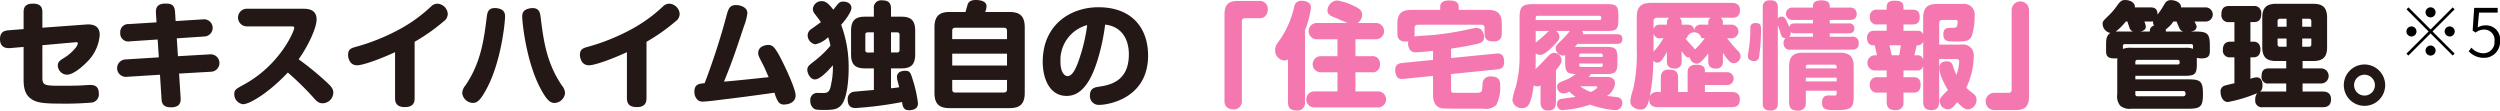
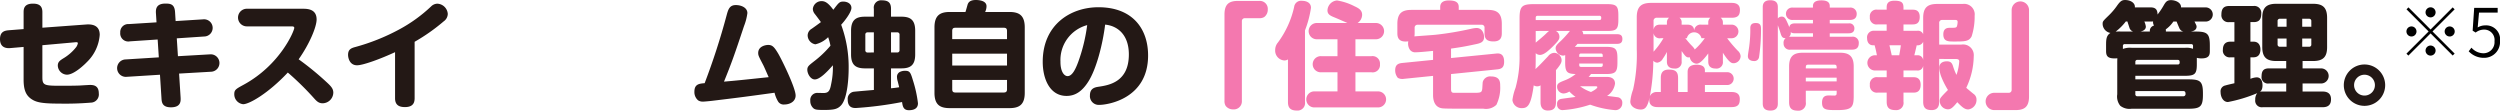
<svg xmlns="http://www.w3.org/2000/svg" width="447.239" height="19.796" viewBox="0 0 447.239 19.796">
  <g id="sec05-text03" transform="translate(-784.624 -7917.589)">
    <path id="パス_6378" data-name="パス 6378" d="M792.205,7931.432c0,1.463.392,1.5,3.523,1.5.1,0,2.759,0,3.46-.062.35-.02,1.319-.083,1.566-.083.639,0,1.545.124,1.545,1.5a1.468,1.468,0,0,1-1.237,1.648,56.749,56.749,0,0,1-5.973.186c-3.3,0-4.12-.31-4.924-.865-.823-.6-1.318-1.463-1.318-3.4v-5.871l-2.389.206c-.722.063-1.834-.082-1.834-1.606,0-1.36.865-1.525,1.586-1.586l2.637-.206v-3.029c0-.6.1-1.524,1.669-1.524,1.2,0,1.689.494,1.689,1.524v2.782l7.869-.577c1.462-.1,2.389.432,2.389,1.854a7.522,7.522,0,0,1-2.286,4.861c-.329.35-2.266,2.266-3.584,2.266a1.686,1.686,0,0,1-1.628-1.627c0-.659.391-.907.928-1.257a8.314,8.314,0,0,0,2.368-2.059,1.856,1.856,0,0,0,.289-.66c0-.226-.165-.226-.6-.185l-5.747.515Z" fill="#231815" />
    <path id="パス_6379" data-name="パス 6379" d="M812.522,7919.979c-.061-.845.1-1.751,1.71-1.751.948,0,1.627.144,1.71,1.544l.1,1.586,4.923-.308a1.539,1.539,0,1,1,.185,3.069l-4.9.329.206,3.194,5.727-.33a1.559,1.559,0,1,1,.185,3.111l-5.706.329.268,4.223c.041.659.1,1.813-1.731,1.813-1.586,0-1.647-.948-1.688-1.628l-.269-4.2-5.953.371a1.559,1.559,0,1,1-.186-3.11l5.933-.371-.206-3.194-4.964.33a1.446,1.446,0,0,1-1.73-1.565,1.426,1.426,0,0,1,1.524-1.524l4.964-.31Z" fill="#231815" />
    <path id="パス_6380" data-name="パス 6380" d="M828.822,7922.307a1.577,1.577,0,1,1,0-3.153h10.011c.886,0,2.431.1,2.431,1.916,0,1.339-1.277,4.388-3.213,7.127a52.059,52.059,0,0,1,4.943,4.038c.906.825,1.257,1.236,1.257,1.957a1.943,1.943,0,0,1-1.916,1.874c-.762,0-1.133-.453-1.689-1.071a51.213,51.213,0,0,0-4.532-4.429c-3.5,3.729-6.9,5.665-7.992,5.665a1.783,1.783,0,0,1-1.587-1.812c0-.763.31-.927,1.669-1.669,6.592-3.584,9.064-9.661,9.064-10.176,0-.267-.309-.267-.495-.267Z" fill="#231815" />
    <path id="パス_6381" data-name="パス 6381" d="M858.8,7935.14c0,.762-.227,1.606-1.731,1.606-1.112,0-1.771-.412-1.771-1.586v-8.239c-2.616,1.215-5.727,2.348-6.8,2.348-1.3,0-1.606-1.277-1.606-1.874,0-.99.6-1.2,1.235-1.38a36.981,36.981,0,0,0,7.828-3.112,26.657,26.657,0,0,0,5.809-4.181,1.639,1.639,0,0,1,1.071-.474,1.963,1.963,0,0,1,1.895,1.834,1.665,1.665,0,0,1-.72,1.318,33.579,33.579,0,0,1-5.212,3.666Z" fill="#231815" />
-     <path id="パス_6382" data-name="パス 6382" d="M874.979,7920.535c0,.947-.639,7.725-3.111,12.566-1.381,2.718-2.018,2.9-2.7,2.9a2,2,0,0,1-1.854-1.731,2.272,2.272,0,0,1,.556-1.379c2.679-3.894,3.3-7.911,3.812-12.092.1-.865.206-1.772,1.483-1.772a2.066,2.066,0,0,1,.433.041C874.875,7919.258,874.979,7920.02,874.979,7920.535Zm4.9-1.5c1.257,0,1.38.886,1.483,1.792.494,4,1.051,8.055,3.79,12.072a2.2,2.2,0,0,1,.557,1.359,1.976,1.976,0,0,1-1.855,1.751c-.72,0-1.379-.329-2.7-2.9-2.451-4.841-3.11-11.639-3.11-12.545,0-.392,0-1.257,1.4-1.484C879.634,7919.052,879.8,7919.031,879.881,7919.031Z" fill="#231815" />
-     <path id="パス_6383" data-name="パス 6383" d="M900.28,7935.14c0,.762-.226,1.606-1.73,1.606-1.113,0-1.772-.412-1.772-1.586v-8.239c-2.616,1.215-5.726,2.348-6.8,2.348-1.3,0-1.606-1.277-1.606-1.874,0-.99.6-1.2,1.235-1.38a36.981,36.981,0,0,0,7.828-3.112,26.656,26.656,0,0,0,5.809-4.181,1.639,1.639,0,0,1,1.071-.474,1.964,1.964,0,0,1,1.9,1.834,1.663,1.663,0,0,1-.721,1.318,33.526,33.526,0,0,1-5.212,3.666Z" fill="#231815" />
    <path id="パス_6384" data-name="パス 6384" d="M914.6,7920.37c.289-1.071.515-1.875,1.668-1.875.948,0,2.06.453,2.06,1.443a9.692,9.692,0,0,1-.6,2.306c-1.669,5.027-2.2,6.551-3.585,9.95,2.6-.226,3.153-.289,7.994-.8-.227-.5-.825-1.9-.99-2.2-.782-1.5-.885-1.69-.885-2.123,0-1.235,1.379-1.441,1.771-1.441.722,0,1.051.288,1.772,1.482.556.908,3.152,6.161,3.152,7.561,0,1.133-1.112,1.606-1.978,1.606a1.173,1.173,0,0,1-1.133-.494,5.565,5.565,0,0,1-.659-1.606c-5.109.7-5.685.782-10.63,1.38-.432.061-1.792.206-2.142.206a1.525,1.525,0,0,1-.906-.227,1.935,1.935,0,0,1-.66-1.545c0-1.359.866-1.442,1.834-1.524A123.016,123.016,0,0,0,914.6,7920.37Z" fill="#231815" />
    <path id="パス_6385" data-name="パス 6385" d="M930.388,7931.8c-.783,0-1.339-1.051-1.339-1.731,0-.577.288-.783,1.092-1.421a18.39,18.39,0,0,0,3.048-2.884,10.667,10.667,0,0,0-.412-1.525,4.787,4.787,0,0,1-2.286,1.278,1.64,1.64,0,0,1-1.381-1.627,1.393,1.393,0,0,1,.722-1.154c.268-.185,1.421-1.01,1.647-1.195-.165-.247-.947-1.277-1.112-1.483a1.462,1.462,0,0,1-.329-.886,1.551,1.551,0,0,1,1.566-1.38c.638,0,1.173.309,2.1,1.545.989-1.3,1.112-1.463,1.792-1.463s1.442.351,1.442,1.134c0,.8-1.277,2.41-1.833,3.007a21.811,21.811,0,0,1,1.339,7.869c0,1.277-.144,5.191-1.339,6.53-.659.721-1.339.845-3.111.845-1.256,0-1.523-.063-1.812-.268a1.71,1.71,0,0,1-.6-1.381,1.257,1.257,0,0,1,1.34-1.4c.184,0,.968.02,1.112.02.741-.041,1.05-.308,1.276-1.586a13.854,13.854,0,0,0,.31-3.378C932.757,7930.258,931.335,7931.8,930.388,7931.8Zm9-1.978c-1.586,0-2.513-.514-2.513-2.492v-4.244c0-2,.947-2.513,2.513-2.513h1.565v-1.4a1.31,1.31,0,0,1,1.422-1.525c1.194,0,1.647.454,1.647,1.525v1.4h1.834c1.545,0,2.493.494,2.493,2.513v4.244c0,1.978-.907,2.492-2.493,2.492h-1.834v3.564c.845-.082,1.2-.145,1.463-.186l-.267-1.071a2.737,2.737,0,0,1-.124-.721.965.965,0,0,1,.473-.927,2,2,0,0,1,1.01-.226c.845,0,.968.371,1.4,1.812a21.7,21.7,0,0,1,.866,4c0,1.155-1.113,1.237-1.627,1.237-.989,0-1.113-.721-1.216-1.463a65.378,65.378,0,0,1-8.26,1.071c-.432,0-1.463,0-1.463-1.5a1.272,1.272,0,0,1,1.2-1.421c.536-.061,2.987-.267,3.481-.309v-3.852Zm1.565-2.843v-3.6h-1.092a.382.382,0,0,0-.432.433v2.739a.382.382,0,0,0,.432.432Zm3.069,0h1.092a.39.39,0,0,0,.433-.432v-2.739a.391.391,0,0,0-.433-.433h-1.092Z" fill="#231815" />
    <path id="パス_6386" data-name="パス 6386" d="M965.187,7919.731c1.73,0,2.76.578,2.76,2.761v11.7c0,2.184-1.051,2.74-2.76,2.74H954.558c-1.71,0-2.761-.536-2.761-2.74v-11.7c0-2.183,1.03-2.761,2.761-2.761h2.78c.083-.206.35-1.215.412-1.4.165-.392.494-.742,1.442-.742.227,0,1.915,0,1.915,1.112a2.4,2.4,0,0,1-.247,1.03Zm-.413,4.862v-1.463c0-.391-.143-.576-.576-.576h-8.673c-.412,0-.555.185-.555.576v1.463Zm-9.8,2.6v2.123h9.8v-2.123Zm0,4.7v1.669c0,.371.123.576.555.576H964.2c.433,0,.576-.205.576-.576v-1.669Z" fill="#231815" />
    <path id="パス_6387" data-name="パス 6387" d="M979.3,7932.215c-1.092,1.71-2.308,2.533-3.873,2.533-2.987,0-4.264-3.027-4.264-6.1,0-6.654,4.985-9.764,9.97-9.764,6.056,0,8.879,3.81,8.879,8.631,0,7.7-7.149,8.837-8.755,8.837a1.574,1.574,0,0,1-1.649-1.689c0-1.318.928-1.463,1.608-1.565,1.73-.268,5.355-.8,5.355-5.768,0-3.544-2.039-5.13-4.243-5.336C981.9,7925.479,980.767,7929.948,979.3,7932.215Zm-4.965-3.543c0,1.688.639,2.533,1.277,2.533.845,0,1.443-1.3,1.9-2.533a30.967,30.967,0,0,0,1.606-6.592A6.459,6.459,0,0,0,974.339,7928.672Z" fill="#231815" />
    <path id="パス_6388" data-name="パス 6388" d="M1003.679,7920.185c0-1.9.865-2.431,2.41-2.431h3.81a1.422,1.422,0,0,1,1.525,1.524,1.637,1.637,0,0,1-.639,1.36,1.6,1.6,0,0,1-.886.206h-2.575a.507.507,0,0,0-.535.535v14.255a1.436,1.436,0,0,1-1.545,1.524,1.633,1.633,0,0,1-1.359-.638,1.6,1.6,0,0,1-.206-.886Z" fill="#f478af" />
    <path id="パス_6389" data-name="パス 6389" d="M1018.084,7935.84a1.343,1.343,0,0,1-1.462,1.524c-1.34,0-1.587-.7-1.587-1.524v-7.621a1.225,1.225,0,0,1-.68.184,1.761,1.761,0,0,1-1.606-1.874,2.049,2.049,0,0,1,.494-1.339,16.877,16.877,0,0,0,2.9-6.365,1.243,1.243,0,0,1,1.381-1.092c.227,0,1.627.021,1.627,1.257a18.527,18.527,0,0,1-1.071,4.037Zm12.586-14.131a1.454,1.454,0,1,1,0,2.9h-3.564v3.029h2.864a1.331,1.331,0,0,1,1.524,1.442,1.314,1.314,0,0,1-1.524,1.441h-2.864v3.42h3.956a1.435,1.435,0,1,1,0,2.864h-11.207a1.436,1.436,0,1,1,0-2.864h4.039v-3.42h-2.906a1.444,1.444,0,1,1,0-2.883h2.906v-3.029h-3.585a1.455,1.455,0,1,1,0-2.9h5.377c-.6-.268-1.751-.763-2.184-.947-.824-.33-1.4-.557-1.4-1.319a1.86,1.86,0,0,1,1.709-1.771,10.413,10.413,0,0,1,3.11,1.029c.763.351,1.381.7,1.381,1.545a1.791,1.791,0,0,1-.824,1.463Z" fill="#f478af" />
    <path id="パス_6390" data-name="パス 6390" d="M1044.21,7927.971l8.055-.8c.412-.041,1.441-.145,1.441,1.462,0,.989-.433,1.277-1.174,1.36l-8.322.844v2.7c0,.618.227.659.639.659h3.089c1.586,0,1.751,0,1.854-.7.02-.185.062-1.03.083-1.2a1.356,1.356,0,0,1,1.5-1.03c1.627,0,1.627,1.071,1.627,1.669a6.944,6.944,0,0,1-.68,3.4,2.669,2.669,0,0,1-2.307.7c-4.923,0-6.8,0-7.333-.062-1.69-.185-1.69-1.978-1.69-2.452v-3.357l-5.273.535a1.621,1.621,0,0,1-1.03-.184,2.09,2.09,0,0,1-.473-1.34c0-.988.514-1.236,1.235-1.319l5.541-.555v-1.607c-1.029.1-2.451.247-3.11.247a1.128,1.128,0,0,1-1.072-.515,2,2,0,0,1-.288-1.05,1.778,1.778,0,0,1,.041-.392c-1.751.227-1.957-.7-1.957-1.463v-1.667c0-1.937.886-2.494,2.514-2.494h5.149v-.514c0-.969.825-1.174,1.525-1.174.989,0,1.792.184,1.792,1.174v.514h5.212c1.586,0,2.492.536,2.492,2.494v1.647c0,.618-.1,1.5-1.482,1.5-1.278,0-1.608-.536-1.608-1.5v-.927a.5.5,0,0,0-.556-.556h-11.391a.509.509,0,0,0-.557.556v.947a3.484,3.484,0,0,1-.041.578c.1-.021,3.153-.227,3.749-.288a56.218,56.218,0,0,0,6.386-1.072,5.948,5.948,0,0,1,.969-.144c1.112,0,1.359,1.133,1.359,1.627,0,.865-.6,1.071-1.318,1.236-1.751.371-2.41.515-4.594.824Z" fill="#f478af" />
    <path id="パス_6391" data-name="パス 6391" d="M1064.631,7927.436a.768.768,0,0,1-.412.1,1.393,1.393,0,0,1-1.3-1.276c0-.371.1-.6.968-1.381a21.5,21.5,0,0,0,1.587-1.751h-2.514a1.155,1.155,0,0,1,.639,1.051c0,.391-.1.659-1.319,1.854-.6.576-1.441,1.38-2.163,1.38a1.154,1.154,0,0,1-.762-.31v.372c0,.618,0,1.936-.041,2.471.762-.7,1.525-1.524,2.266-2.306a1.473,1.473,0,0,1,1.092-.6,1.367,1.367,0,0,1,1.318,1.3c0,.288-.02.638-1.01,1.792v5.726c0,1.175-.535,1.5-1.461,1.5-1.237,0-1.3-1.051-1.3-1.5v-3.006a1.029,1.029,0,0,1-.6.185,1.091,1.091,0,0,1-.618-.185c-.474,3.418-1.009,4.078-2.08,4.078a1.634,1.634,0,0,1-1.731-1.442,9.578,9.578,0,0,1,.556-2.183,20.689,20.689,0,0,0,.722-5.851v-6.571c0-2.143.412-2.554,2.533-2.554h13.122c1.71,0,2.018.35,2.018,2.039v.741c0,1.731-.349,2.019-2.018,2.019h-4.47a1.041,1.041,0,0,1,.206.577h6.035c.639,0,.968.227.968.865,0,.783-.556.866-.968.866h-7.065c-.041.061-.371.432-.474.535h5.541c1.751,0,2.08.35,2.08,2.081v.7c0,1.751-.349,2.08-2.08,2.08h-2.657a2.965,2.965,0,0,1-.412.516h3.255c.639,0,1.462.206,1.462,1.214a3.144,3.144,0,0,1-1.421,2.184c.247.021,1.524.186,1.812.227a.961.961,0,0,1,.907,1.071,1.218,1.218,0,0,1-1.4,1.236,16.826,16.826,0,0,1-4.346-.969,19.821,19.821,0,0,1-4.841.969.953.953,0,0,1-1.072-1.051.829.829,0,0,1,.639-.926c.1-.041,2.225-.31,2.657-.371a10.663,10.663,0,0,1-1.112-.968,2.066,2.066,0,0,1-1.03.349,1.2,1.2,0,0,1-1.154-1.214c0-.6.413-.763,1.463-1.175a6.941,6.941,0,0,0,1.854-1.092c-1.5-.041-1.874-.309-1.874-2.08Zm-5.274-6.262h11.372c.329,0,.349-.186.349-.433a.308.308,0,0,0-.349-.33h-11c-.31,0-.372.165-.372.371Zm0,1.956v2.081c.619-.515,1.4-1.153,1.833-1.586a5.639,5.639,0,0,1,.557-.5Zm7.787,4.636h4.2v-.289a.288.288,0,0,0-.329-.309h-3.543a.288.288,0,0,0-.33.309Zm0,1.194v.288c0,.206.1.31.33.31h3.543a.288.288,0,0,0,.329-.31v-.288Zm.144,4.058a7.355,7.355,0,0,0,1.957,1.03c.329-.165,1.133-.6,1.133-.865,0-.165-.227-.165-.371-.165Z" fill="#f478af" />
    <path id="パス_6392" data-name="パス 6392" d="M1085.463,7928.568a1.145,1.145,0,0,1-1.3,1.278c-1.318,0-1.339-.948-1.339-1.278v-1.689a9.066,9.066,0,0,1-.722,1.2,1.344,1.344,0,0,1-.988.721.987.987,0,0,1-.721-.35,34.324,34.324,0,0,1-.618,6.344,1.314,1.314,0,0,1,1.3-.741h.659v-2.513c0-.639.144-1.5,1.421-1.5,1.133,0,1.669.309,1.669,1.5v2.513h1.709v-3.584c0-.824.475-1.3,1.628-1.3.37,0,1.462.041,1.462.988v.351h3.873a1.15,1.15,0,1,1,0,2.286h-3.873v1.257h4.779c.577,0,1.463.124,1.463,1.257,0,.824-.206,1.441-1.463,1.441h-13.224c-.309,0-1.5,0-1.5-1.256,0-.144.041-.33.041-.432-.391,1.812-.865,2.121-1.586,2.121-.782,0-1.854-.453-1.854-1.442a8.4,8.4,0,0,1,.495-2.122,28.675,28.675,0,0,0,.659-7.23v-5.706c0-1.978.885-2.575,2.575-2.575h14.419c.473,0,1.463.083,1.463,1.236,0,.824-.227,1.422-1.463,1.422h-1.978a1.036,1.036,0,0,1,.392.865v.37h1.483a1.218,1.218,0,1,1,0,2.431h-.72a23.057,23.057,0,0,0,1.894,2.224,1.42,1.42,0,0,1,.516.99,1.3,1.3,0,0,1-1.216,1.256c-.351,0-.763,0-1.957-1.875v1.545a1.138,1.138,0,0,1-1.3,1.278c-1.318,0-1.318-.968-1.318-1.278v-1.421c-1.236,1.648-1.71,1.833-2.143,1.833a1.325,1.325,0,0,1-1.153-1.153c-.535.123-.762-.083-1.462-1.112Zm-2.637-6.963a1.045,1.045,0,0,1,.391-.843h-2.163a.554.554,0,0,0-.617.617v1.524c.164-.885.843-.906,1.276-.906h1.113Zm-2.389,5.233a14.371,14.371,0,0,0,1.771-2.41h-.495a1.092,1.092,0,0,1-1.276-.907Zm4.634-6.076a.967.967,0,0,1,.392.843V7922h.947c.412,0,1.215.021,1.3,1.051a1.125,1.125,0,0,1,1.3-1.051h1.215v-.37a1.065,1.065,0,0,1,.371-.865Zm4.532,3.666h-.6a1.327,1.327,0,0,0-2.6,0h-.289c.206.247.6.742,1.03,1.195.495.494.6.659.66.824A11.909,11.909,0,0,0,1089.6,7924.428Z" fill="#f478af" />
    <path id="パス_6393" data-name="パス 6393" d="M1099.662,7922.862a34.156,34.156,0,0,1-.35,4.945.843.843,0,0,1-.948.7c-.329,0-1.051-.145-1.051-.865,0-.309.227-1.566.248-1.833a22.545,22.545,0,0,0,.185-3.235c.021-.783.557-.865,1.01-.865C1099.662,7921.709,1099.662,7922.348,1099.662,7922.862Zm9.29-1.091v-.619h-3.563a1.111,1.111,0,1,1,0-2.2h3.563v-.288c0-.824.783-1.01,1.484-1.01.906,0,1.524.248,1.524,1.01v.288h3.563a1.1,1.1,0,0,1,1.257,1.113c0,1.071-.926,1.091-1.257,1.091h-3.563v.619h3.378a.88.88,0,0,1,1.03.885c0,.845-.721.886-1.03.886h-3.378v.618h3.935a1.074,1.074,0,0,1,1.256,1.153c0,1.031-.7,1.155-1.256,1.155h-10.939a1.084,1.084,0,0,1-1.257-1.113,1.046,1.046,0,0,1,.371-.948c-.473.021-.7-.143-.906-.844-.165-.556-.268-.824-.494-1.462v13.965c0,.372,0,1.3-1.339,1.3-1.3,0-1.36-.844-1.36-1.3v-17.138c0-.37,0-1.3,1.34-1.3,1.359,0,1.359.886,1.359,1.3v1.957a.875.875,0,0,1,.7-.329c.453,0,.618.288.824.679.164.329.433.948.535,1.236.062-.68.742-.7,1.01-.7Zm-3.213,1.771c-.473,0-.618-.082-.762-.227a.94.94,0,0,1-.309.866,1.071,1.071,0,0,1,.288-.021h4v-.618Zm1.936,10.279v2.039a1.311,1.311,0,0,1-1.4,1.525c-1.112,0-1.586-.412-1.586-1.525v-6.385c0-1.937.927-2.452,2.452-2.452h6.653c1.5,0,2.451.5,2.451,2.452v5.232c0,2.06-.288,2.575-2.945,2.575-1.937,0-2.719,0-2.719-1.339,0-1.277.823-1.277,1.277-1.277.164,0,.824.021.968.021.329-.021.371-.186.371-.5v-.371Zm5.521-4c0-.412,0-.659-.391-.659h-4.739c-.391,0-.391.247-.391.659Zm0,1.668h-5.521v.659h5.521Z" fill="#f478af" />
    <path id="パス_6394" data-name="パス 6394" d="M1131.535,7928.136v7.663c0,.577-.124,1.483-1.339,1.483-.989,0-1.524-.33-1.524-1.5v-6.447a.963.963,0,0,1-1.071.865h-2.452v1.2h1.751c.35,0,1.319,0,1.319,1.359,0,1.4-.948,1.4-1.319,1.4h-1.751v1.627a1.289,1.289,0,0,1-1.4,1.5c-1.112,0-1.606-.391-1.606-1.5v-1.627h-1.607a1.243,1.243,0,0,1-1.4-1.38,1.229,1.229,0,0,1,1.4-1.38h1.607v-1.2h-2.06a1.363,1.363,0,0,1-.165-2.719h.474a16.108,16.108,0,0,0-.412-1.792h-.289c-.679,0-1.05-.536-1.05-1.237a1.186,1.186,0,0,1,1.3-1.359h2.2v-1.133h-1.648a1.19,1.19,0,0,1-1.359-1.318,1.172,1.172,0,0,1,1.359-1.319h1.648v-.35c0-.494.041-1.256,1.379-1.256s1.628.37,1.628,1.256v.35h1.607c.391,0,1.3,0,1.3,1.3,0,1.237-.742,1.339-1.3,1.339h-1.607v1.133h2.472a.99.99,0,0,1,1.051.618v-2.9c0-1.834.741-2.514,2.492-2.514h4.573a1.89,1.89,0,0,1,2.143,2.122,11.389,11.389,0,0,1-.536,3.667c-.474.927-1.236.927-3.193.927-.989,0-1.875,0-1.875-1.277,0-1.174.825-1.174,1.2-1.174.926,0,1.112,0,1.235-.268a2.909,2.909,0,0,0,.124-.763c0-.123,0-.371-.371-.371h-2.369a.5.5,0,0,0-.556.557v3.852h3.955a1.908,1.908,0,0,1,2.225,2.081,13.437,13.437,0,0,1-1.339,5.644c.124.123,1.071.906,1.277,1.071a1.216,1.216,0,0,1,.556,1.05,1.7,1.7,0,0,1-1.482,1.751c-.578,0-1.051-.349-1.957-1.3-.886,1.113-1.237,1.278-1.69,1.278a1.491,1.491,0,0,1-1.442-1.462c0-.495.02-.536,1.463-2a14.414,14.414,0,0,1-1.237-2.472,5.318,5.318,0,0,1-.308-1.5c0-1.133,1.112-1.153,1.359-1.153.763,0,.948.412,1.112.927a9.658,9.658,0,0,0,.6,1.5,9.025,9.025,0,0,0,.494-2.411c0-.412-.37-.412-.556-.432Zm-7.148-.659c.206-1.113.248-1.462.289-1.792h-2.04c.144.6.309,1.338.412,1.792Zm4.285-2.411a1.074,1.074,0,0,1-1.153.619c-.165.679-.269,1.173-.433,1.792h.515a.969.969,0,0,1,1.071.865Z" fill="#f478af" />
    <path id="パス_6395" data-name="パス 6395" d="M1147.609,7934.852c0,1.894-.865,2.43-2.41,2.43h-3.81a1.545,1.545,0,0,1,0-3.09h2.574a.508.508,0,0,0,.536-.536V7919.4a1.555,1.555,0,0,1,3.11,0Z" fill="#f478af" />
    <path id="パス_6396" data-name="パス 6396" d="M1177.4,7923.233c2.143,0,2.555.392,2.555,2.534v.968c0,.66-.124,1.3-1.463,1.3a3,3,0,0,1-.865-.1v1.133c0,1.709-.309,2.081-2.1,2.081h-8.9v.638h9.538c2.06,0,2.554.35,2.554,2.492v.268c0,2.1-.474,2.493-2.554,2.493h-10.2a2.653,2.653,0,0,1-2.039-.536,2.612,2.612,0,0,1-.535-2.039v-5.747c0-.433.02-.557.02-.7-.124,0-.247.02-.494.02-1.2,0-1.525-.412-1.525-1.3v-.968c0-1.03,0-1.813.783-2.287a1.681,1.681,0,0,1-1.4-1.606c0-.453.041-.5,1.051-1.483a11.616,11.616,0,0,0,1.462-1.69c.659-.947.948-1.112,1.524-1.112.866,0,1.813.474,1.731,1.318h2.781c.947,0,1.256.412,1.277,1.278a12.754,12.754,0,0,0,1.071-1.586c.371-.639.6-.99,1.339-.99s1.834.412,1.793,1.3h4.408a1.267,1.267,0,1,1,0,2.534h-2c.329.66.37.721.37.907,0,.679-.721.824-.988.885Zm-11.164,0a1.026,1.026,0,0,1-.638-.6c-.041-.123-.33-1.009-.392-1.2h-.288a9.408,9.408,0,0,1-1.814,1.813,8.147,8.147,0,0,1,.845-.021Zm-1.834,3.111a3.577,3.577,0,0,1,1.566-.206h9.579a3.213,3.213,0,0,1,1.4.185v-.536a.29.29,0,0,0-.308-.308h-11.907a.3.3,0,0,0-.33.308Zm2.225,2.781h7.581a.315.315,0,0,0,.35-.351c0-.226,0-.473-.35-.473h-7.189a.343.343,0,0,0-.392.371Zm0,4.758v.536a.35.35,0,0,0,.392.392h8.219a.381.381,0,0,0,.37-.392c0-.186,0-.536-.37-.536Zm2.6-10.65a.968.968,0,0,1,.742-1.071,1.1,1.1,0,0,1-.165-.741,3.443,3.443,0,0,1-.474.02h-1.092a3.022,3.022,0,0,1,.268.907c0,.638-.68.824-.968.885Zm6.015,0a.989.989,0,0,1-.742-.618c-.082-.165-.412-.968-.494-1.174h-.577a5.306,5.306,0,0,1-1.36,1.4,1.76,1.76,0,0,1,.021.391Z" fill="#231815" />
    <path id="パス_6397" data-name="パス 6397" d="M1193.619,7933.966v-1.443h-3.09a1.138,1.138,0,0,1-1.318-1.3c0-1.051.453-1.4,1.318-1.4h3.09v-1.318h-1.792c-1.71,0-2.492-.659-2.492-2.492v-5.233c0-1.73.659-2.513,2.492-2.513h6.592c1.71,0,2.513.638,2.513,2.513v5.233c0,1.709-.66,2.492-2.513,2.492h-1.875v1.318h3.317a1.349,1.349,0,1,1,0,2.7h-3.317v1.443h3.605c1.009,0,1.484.494,1.484,1.38s-.412,1.421-1.484,1.421h-10.712a1.178,1.178,0,0,1-1.359-1.339,1.8,1.8,0,0,1,.35-1.174,25.921,25.921,0,0,1-5.232,1.586c-.865,0-1.318-.927-1.318-1.772a1.065,1.065,0,0,1,.865-1.194c.247-.083,1.153-.289,1.607-.392v-4.634h-.742a1.211,1.211,0,0,1-1.318-1.38c0-.865.411-1.422,1.318-1.422h.742v-3.5h-.927a1.238,1.238,0,0,1-1.4-1.359c0-1.216.578-1.525,1.4-1.525h4.347a1.23,1.23,0,0,1,1.379,1.38c0,.928-.33,1.5-1.318,1.5h-.618v3.5h.557c.885,0,1.235.639,1.235,1.4s-.329,1.4-1.235,1.4h-.557v3.851a3.589,3.589,0,0,1,1.112-.267c.783,0,1.051.7,1.051,1.422,0,.823-.31,1.049-.453,1.153a3.19,3.19,0,0,1,.514-.041Zm.062-11.6v-1.422h-1.174a.387.387,0,0,0-.433.433v.989Zm0,2.122h-1.607v1.05a.386.386,0,0,0,.433.412h1.174Zm2.8-2.122h1.628v-.989a.385.385,0,0,0-.412-.433h-1.216Zm0,2.122v1.462h1.216a.369.369,0,0,0,.412-.412v-1.05Z" fill="#231815" />
    <path id="パス_6398" data-name="パス 6398" d="M1211.321,7932.833a3.7,3.7,0,1,1-3.708-3.708A3.7,3.7,0,0,1,1211.321,7932.833Zm-5.562,0a1.864,1.864,0,1,0,1.854-1.875A1.86,1.86,0,0,0,1205.759,7932.833Z" fill="#231815" />
-     <path id="パス_6399" data-name="パス 6399" d="M1219.443,7922.868l3.957-3.958.349.348-3.958,3.958,3.958,3.958-.349.347-3.957-3.958-3.969,3.97-.349-.347,3.97-3.97-3.957-3.958.347-.348Zm-2.518.348a.9.9,0,1,1-.9-.9A.906.906,0,0,1,1216.925,7923.216Zm2.518-2.519a.9.9,0,1,1,.9-.9A.905.905,0,0,1,1219.443,7920.7Zm0,5.037a.9.9,0,1,1-.9.9A.907.907,0,0,1,1219.443,7925.734Zm2.519-2.518a.9.9,0,1,1,.9.9A.906.906,0,0,1,1221.962,7923.216Z" />
+     <path id="パス_6399" data-name="パス 6399" d="M1219.443,7922.868l3.957-3.958.349.348-3.958,3.958,3.958,3.958-.349.347-3.957-3.958-3.969,3.97-.349-.347,3.97-3.97-3.957-3.958.347-.348Zm-2.518.348a.9.9,0,1,1-.9-.9A.906.906,0,0,1,1216.925,7923.216Zm2.518-2.519a.9.9,0,1,1,.9-.9A.905.905,0,0,1,1219.443,7920.7m0,5.037a.9.9,0,1,1-.9.9A.907.907,0,0,1,1219.443,7925.734Zm2.519-2.518a.9.9,0,1,1,.9.9A.906.906,0,0,1,1221.962,7923.216Z" />
    <path id="パス_6400" data-name="パス 6400" d="M1226.263,7926.766l.491-.648a2.906,2.906,0,0,0,2.195,1,1.985,1.985,0,0,0,1.931-2.159,1.846,1.846,0,0,0-1.883-2.075,2.443,2.443,0,0,0-1.487.528l-.54-.336.276-4.078h4.2v.84h-3.334l-.239,2.662a2.648,2.648,0,0,1,1.367-.371,2.5,2.5,0,0,1,2.626,2.806,2.832,2.832,0,0,1-2.83,3A3.676,3.676,0,0,1,1226.263,7926.766Z" />
  </g>
</svg>